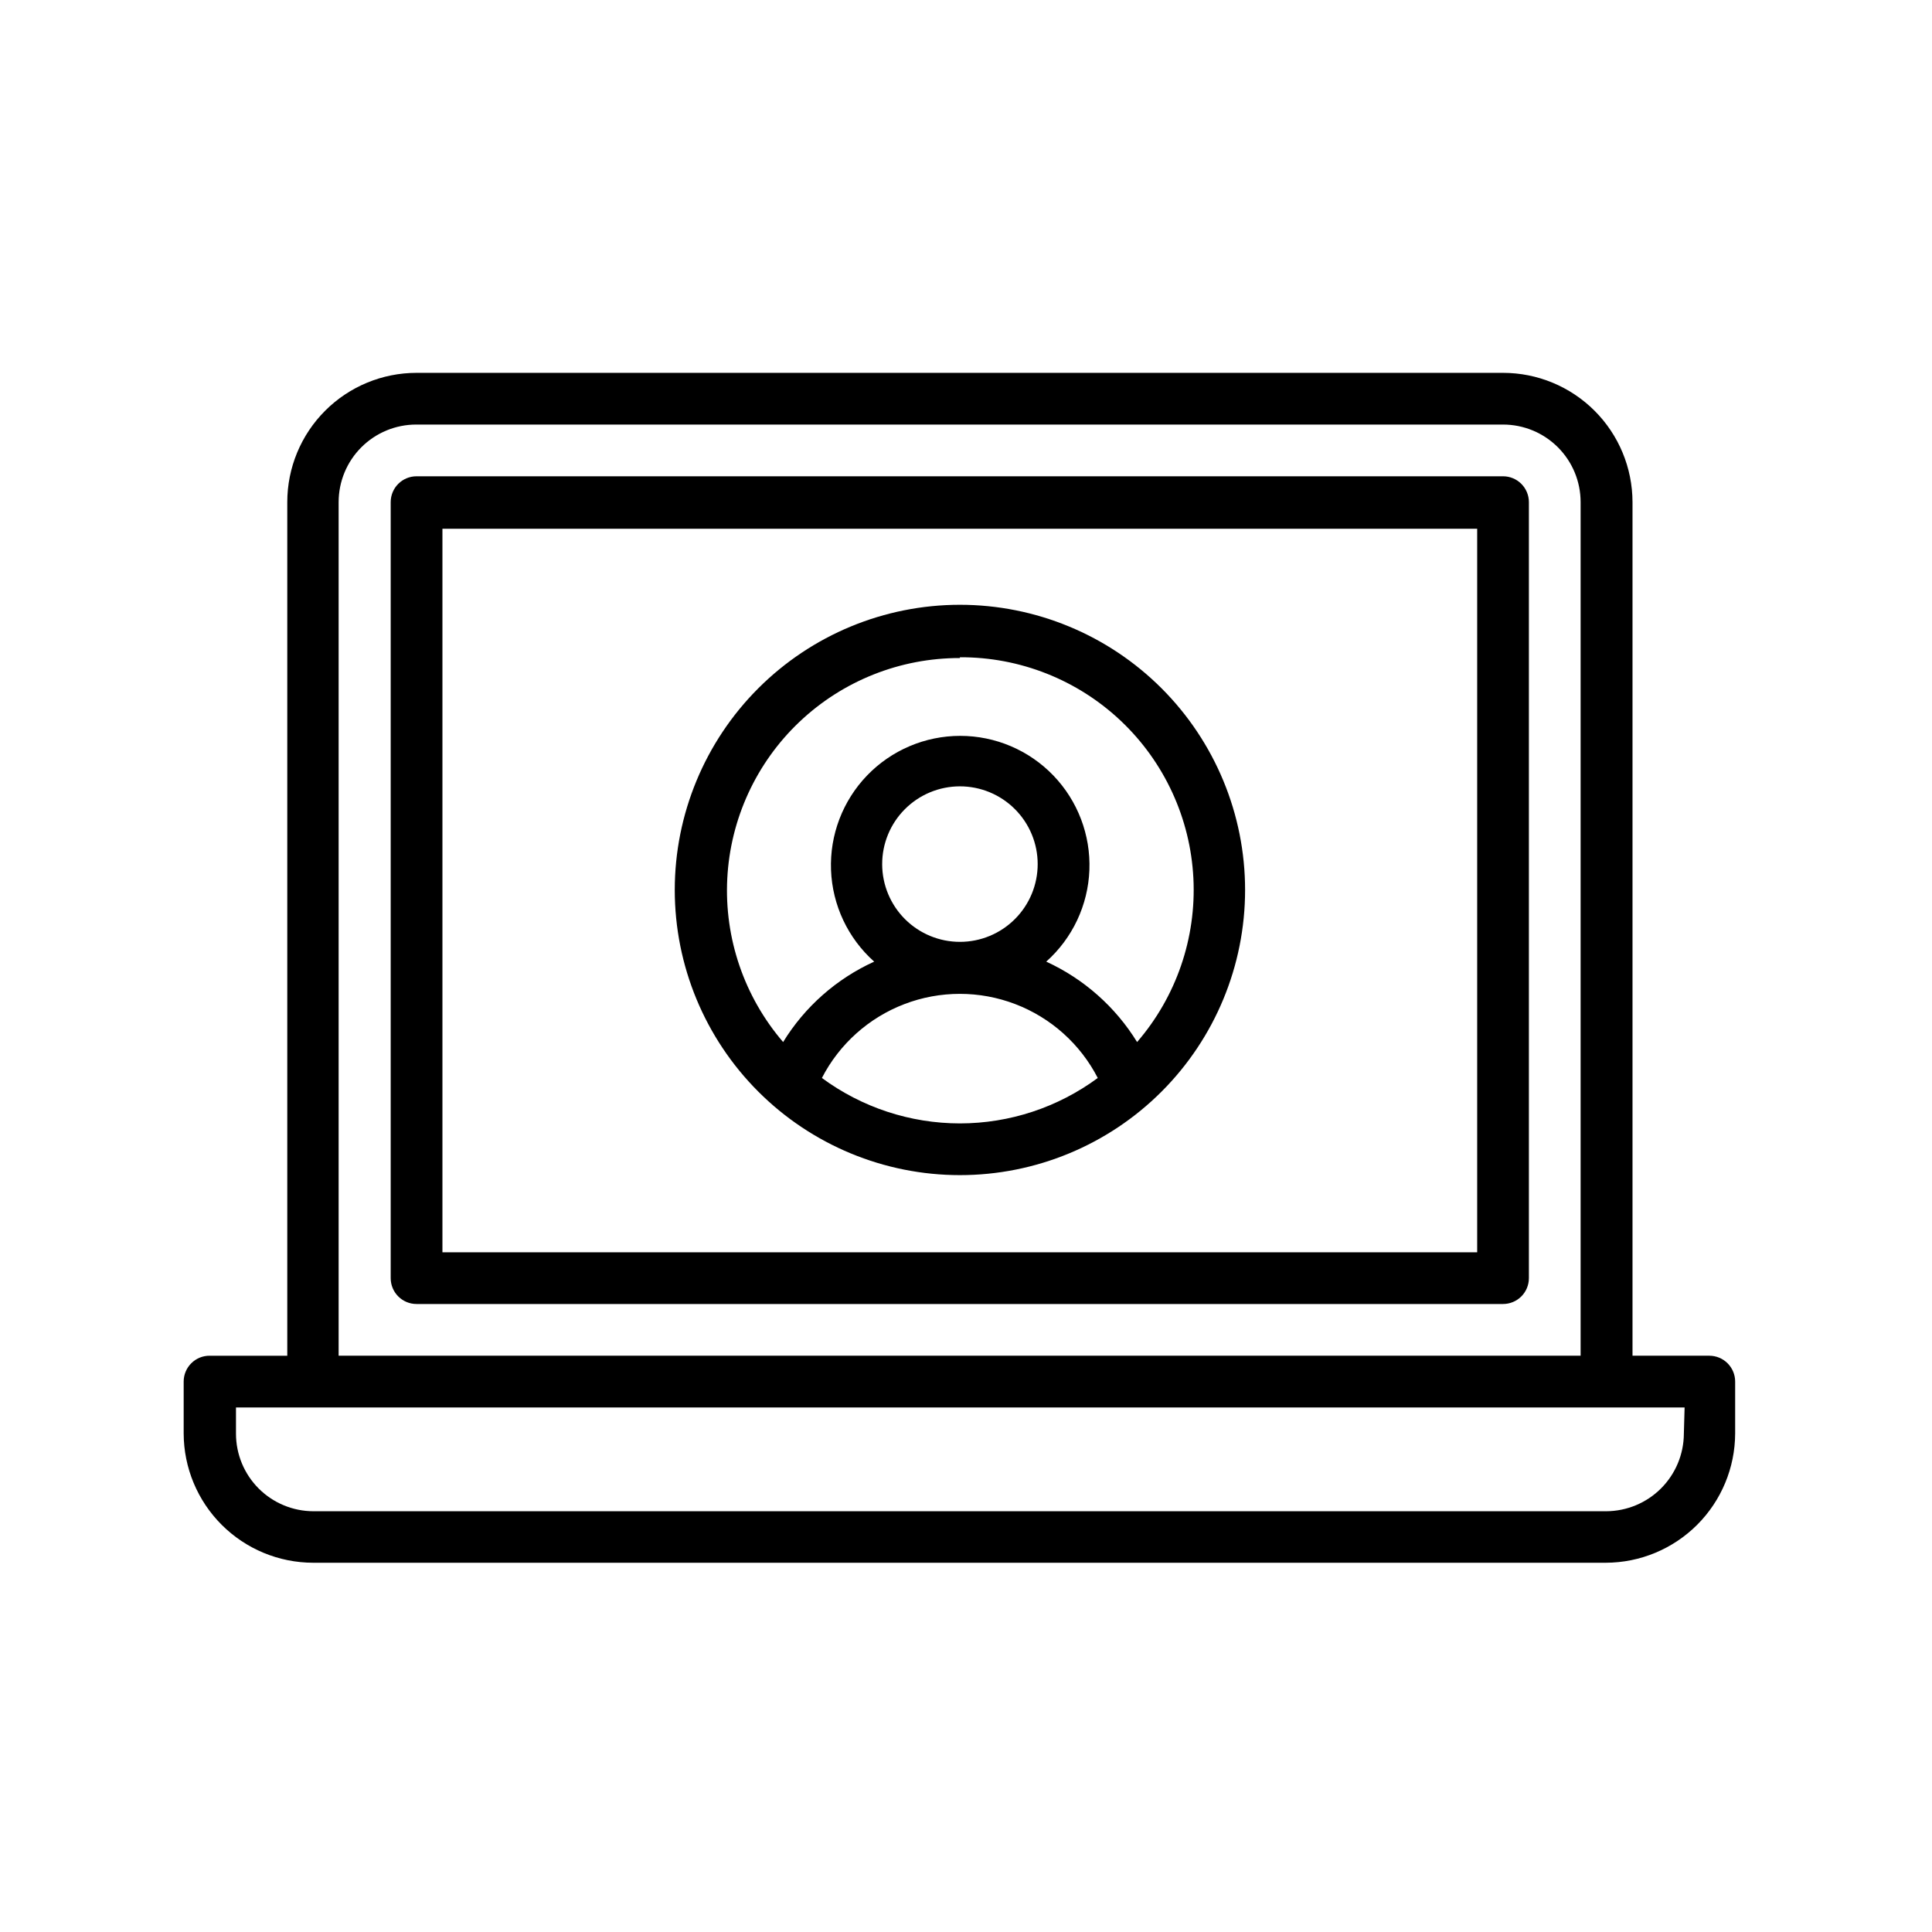
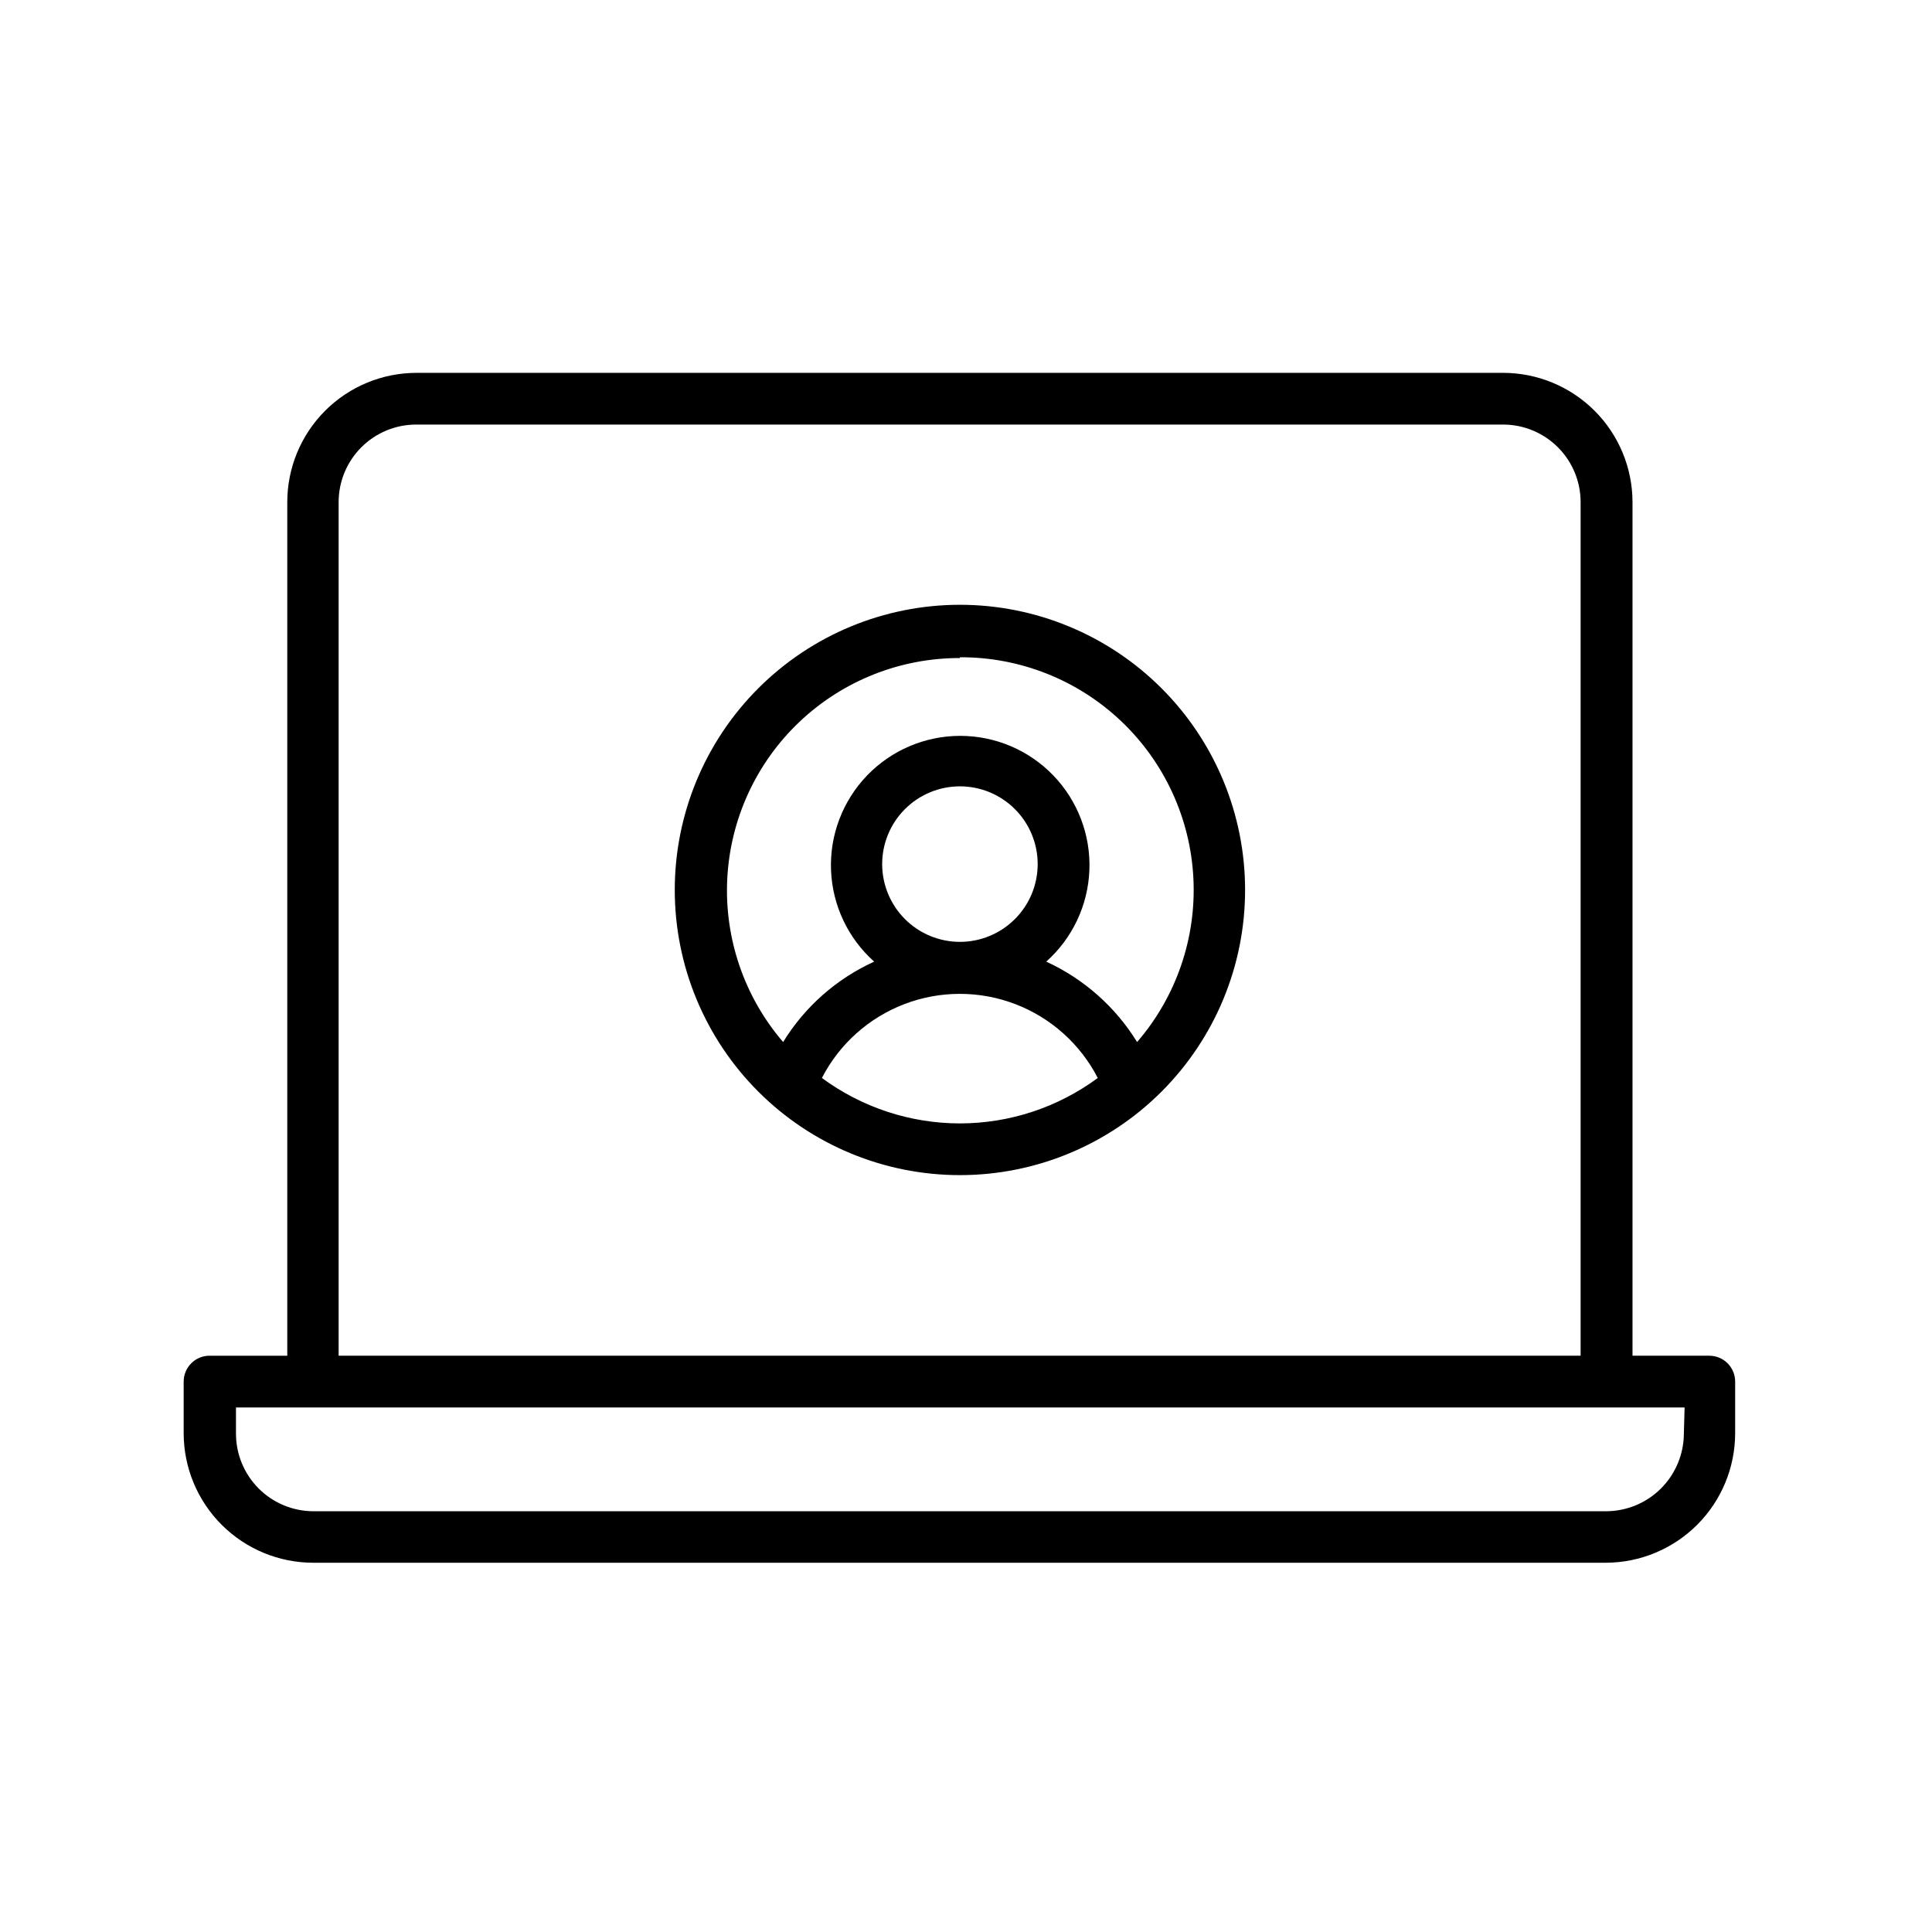
<svg xmlns="http://www.w3.org/2000/svg" fill="#000000" width="800px" height="800px" version="1.1" viewBox="144 144 512 512">
  <g>
    <path d="m597.19 503.28h-20.559v-226.21c-0.012-9.094-3.633-17.805-10.066-24.23-6.434-6.422-15.152-10.031-24.242-10.031h-287.93c-9.086 0-17.801 3.609-24.227 10.035s-10.035 15.141-10.035 24.227v226.21h-20.555c-1.824-0.016-3.582 0.699-4.875 1.988-1.297 1.285-2.027 3.035-2.027 4.863v13.754c0.027 9.086 3.652 17.793 10.082 24.211 6.43 6.422 15.141 10.035 24.23 10.047h342.59c9.078-0.027 17.773-3.644 24.195-10.062 6.418-6.422 10.035-15.117 10.062-24.195v-13.754c0-1.82-0.723-3.562-2.008-4.848-1.285-1.285-3.027-2.004-4.844-2.004zm-363.45-226.21c0-5.453 2.164-10.68 6.019-14.535 3.856-3.856 9.082-6.023 14.535-6.023h288.03c5.453 0 10.68 2.168 14.535 6.023 3.856 3.856 6.019 9.082 6.019 14.535v226.21h-329.14zm356.5 246.87c-0.027 5.441-2.203 10.656-6.051 14.504s-9.062 6.023-14.508 6.051h-342.59c-5.449 0-10.68-2.168-14.535-6.023-3.852-3.852-6.019-9.082-6.019-14.531v-6.953h383.9z" />
-     <path d="m542.32 270.22h-287.93c-3.785 0-6.852 3.066-6.852 6.852v205.65c0 3.785 3.066 6.852 6.852 6.852h287.93c1.816 0 3.559-0.719 4.844-2.004 1.285-1.285 2.008-3.027 2.008-4.848v-205.65c0-1.82-0.723-3.562-2.008-4.848-1.285-1.285-3.027-2.004-4.844-2.004zm-6.852 205.65h-274.22v-191.75h274.22z" />
    <path d="m398.39 455.42c20.043 0 39.266-7.961 53.438-22.137 14.172-14.172 22.133-33.391 22.133-53.434 0-20.043-7.961-39.266-22.133-53.438s-33.395-22.137-53.438-22.137-39.266 7.965-53.438 22.137-22.133 33.395-22.133 53.438c0 20.043 7.961 39.262 22.133 53.434 14.172 14.176 33.395 22.137 53.438 22.137zm0-13.703c-13.164-0.008-25.984-4.227-36.578-12.043 4.633-8.996 12.422-15.969 21.875-19.582 9.449-3.613 19.902-3.613 29.355 0 9.453 3.613 17.242 10.586 21.875 19.582-10.578 7.816-23.379 12.035-36.527 12.043zm-20.605-68.672c-0.016-5.465 2.144-10.715 6.004-14.59s9.098-6.055 14.566-6.066c5.469-0.008 10.715 2.156 14.586 6.019s6.051 9.102 6.055 14.57c0.004 5.469-2.164 10.715-6.031 14.582-3.863 3.867-9.105 6.043-14.574 6.043-5.457 0-10.691-2.164-14.555-6.019-3.859-3.852-6.039-9.082-6.051-14.539zm20.605-54.863c15.867-0.074 31.152 5.973 42.676 16.883 11.523 10.906 18.398 25.84 19.195 41.688 0.797 15.848-4.547 31.391-14.918 43.402-5.742-9.328-14.125-16.746-24.082-21.312 6.953-6.199 11.082-14.957 11.438-24.266 0.355-9.305-3.094-18.355-9.551-25.066-6.457-6.707-15.371-10.5-24.684-10.5s-18.223 3.793-24.684 10.5c-6.457 6.711-9.906 15.762-9.551 25.066 0.355 9.309 4.484 18.066 11.438 24.266-9.988 4.539-18.395 11.961-24.133 21.312-10.309-12-15.605-27.5-14.801-43.301 0.809-15.797 7.66-30.676 19.137-41.562 11.477-10.883 26.703-16.938 42.52-16.906z" />
  </g>
</svg>